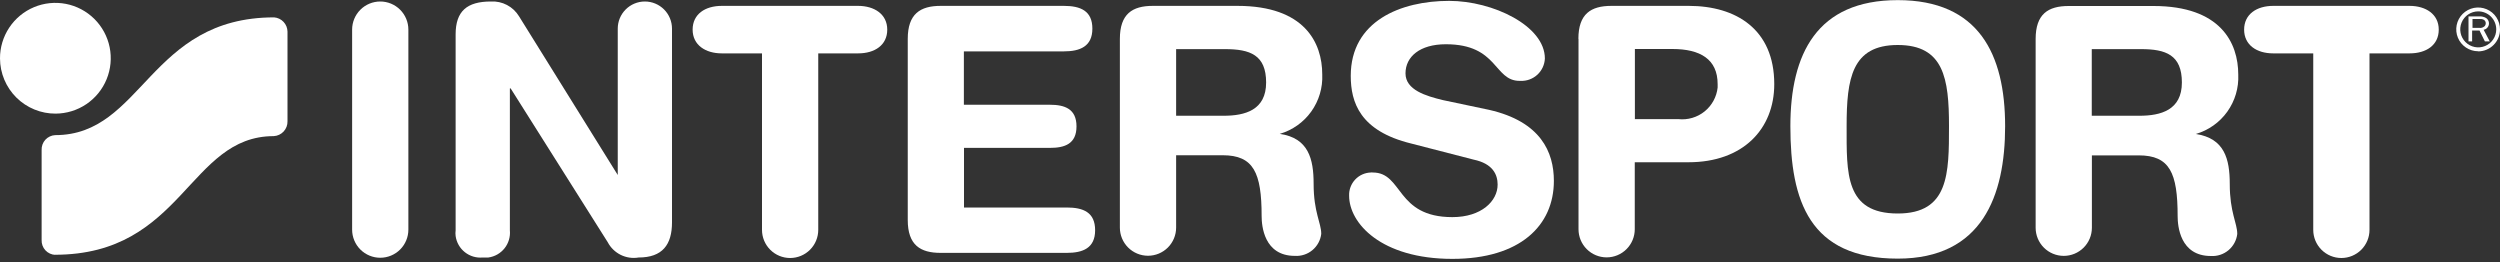
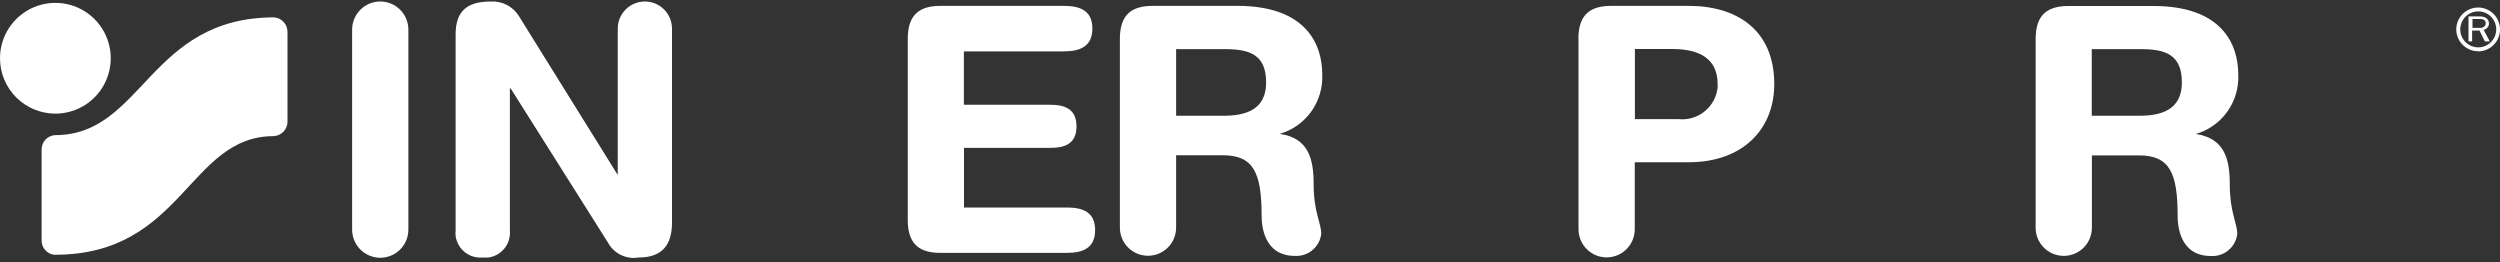
<svg xmlns="http://www.w3.org/2000/svg" width="200" height="21" viewBox="0 0 200 21" fill="none">
  <rect x="0" y="0" width="200" height="21" fill="#333333" stroke="none" />
  <g clip-path="url(#clip0_2480_121)">
    <path d="M28.17 2.37C28.17 1.773 28.407 1.201 28.829 0.779C29.251 0.357 29.823 0.12 30.42 0.12C31.017 0.12 31.589 0.357 32.011 0.779C32.433 1.201 32.67 1.773 32.67 2.37V18.37C32.67 18.967 32.433 19.539 32.011 19.961C31.589 20.383 31.017 20.62 30.42 20.62C29.823 20.62 29.251 20.383 28.829 19.961C28.407 19.539 28.17 18.967 28.17 18.37V2.37Z" fill="white" />
    <path d="M36.45 2.75C36.45 0.89 37.36 0.12 39.27 0.12C39.716 0.094 40.162 0.191 40.558 0.399C40.954 0.606 41.287 0.918 41.52 1.3L49.42 14V2.29C49.42 1.714 49.648 1.163 50.055 0.756C50.462 0.349 51.014 0.12 51.59 0.12C52.165 0.12 52.717 0.349 53.124 0.756C53.531 1.163 53.76 1.714 53.76 2.29V17.79C53.76 19.58 52.99 20.6 51.09 20.6C50.602 20.683 50.101 20.609 49.657 20.39C49.214 20.171 48.85 19.817 48.62 19.38L40.85 7.07H40.79V18.43C40.838 18.944 40.686 19.456 40.366 19.861C40.045 20.265 39.581 20.53 39.07 20.6H38.62C38.106 20.649 37.593 20.497 37.189 20.176C36.784 19.856 36.52 19.391 36.45 18.88C36.43 18.731 36.43 18.579 36.45 18.43V2.75Z" fill="white" />
-     <path d="M61 4.27H57.74C56.45 4.27 55.41 3.61 55.41 2.37C55.41 1.13 56.41 0.47 57.74 0.47H68.65C69.94 0.47 70.98 1.13 70.98 2.37C70.98 3.61 69.98 4.27 68.65 4.27H65.46V18.39C65.46 18.987 65.223 19.559 64.801 19.981C64.379 20.403 63.807 20.64 63.21 20.64C62.613 20.64 62.041 20.403 61.619 19.981C61.197 19.559 60.96 18.987 60.96 18.39V4.27H61Z" fill="white" />
    <path d="M72.62 3.11C72.62 1.11 73.62 0.47 75.25 0.47H85.11C86.43 0.47 87.39 0.86 87.39 2.29C87.39 3.72 86.39 4.11 85.11 4.11H77.11V8.38H84C85.18 8.38 86.12 8.71 86.12 10.11C86.12 11.51 85.18 11.83 84 11.83H77.12V16.6H85.34C86.66 16.6 87.61 16.98 87.61 18.42C87.61 19.86 86.61 20.23 85.34 20.23H75.25C73.63 20.23 72.62 19.61 72.62 17.6V3.11Z" fill="white" />
    <path d="M94.09 9.26H97.89C99.6 9.26 101.29 8.81 101.29 6.6C101.29 4.39 100 3.93 98 3.93H94.09V9.26ZM89.59 3.11C89.59 1.11 90.59 0.47 92.22 0.47H99C104.36 0.47 105.78 3.41 105.78 5.96C105.827 7.018 105.517 8.061 104.901 8.923C104.284 9.784 103.397 10.413 102.38 10.71C104.68 11.04 105.09 12.71 105.09 14.71C105.09 16.99 105.7 17.83 105.7 18.71C105.64 19.217 105.387 19.682 104.995 20.01C104.603 20.337 104.1 20.502 103.59 20.47C101.12 20.47 100.93 18.07 100.93 17.28C100.93 13.82 100.29 12.42 97.82 12.42H94.09V18.21C94.09 18.807 93.853 19.379 93.431 19.801C93.009 20.223 92.437 20.46 91.84 20.46C91.243 20.46 90.671 20.223 90.249 19.801C89.827 19.379 89.59 18.807 89.59 18.21V3.11Z" fill="white" />
    <path d="M167.351 9.26H171.151C172.861 9.26 174.551 8.81 174.551 6.6C174.551 4.39 173.261 3.93 171.291 3.93H167.341V9.26H167.351ZM162.851 3.12C162.851 1.12 163.851 0.48 165.491 0.48H172.281C177.641 0.48 179.061 3.42 179.061 5.97C179.109 7.028 178.8 8.073 178.184 8.934C177.567 9.796 176.678 10.425 175.661 10.72C177.961 11.06 178.381 12.72 178.381 14.72C178.381 17 178.981 17.84 178.981 18.72C178.92 19.227 178.668 19.692 178.276 20.02C177.883 20.347 177.381 20.512 176.871 20.48C174.401 20.48 174.211 18.08 174.211 17.29C174.211 13.83 173.581 12.43 171.101 12.43H167.351V18.22C167.351 18.817 167.114 19.389 166.692 19.811C166.27 20.233 165.697 20.47 165.101 20.47C164.504 20.47 163.932 20.233 163.51 19.811C163.088 19.389 162.851 18.817 162.851 18.22V3.11V3.12Z" fill="white" />
-     <path d="M119.14 8.79C123.26 9.73 124.31 12.17 124.31 14.47C124.31 18.04 121.61 20.71 116.19 20.71C110.48 20.71 107.93 17.85 107.93 15.66C107.921 15.423 107.958 15.187 108.041 14.965C108.124 14.743 108.25 14.54 108.412 14.367C108.573 14.194 108.768 14.054 108.984 13.957C109.2 13.86 109.433 13.806 109.67 13.8C109.72 13.79 109.771 13.79 109.82 13.8C112.26 13.8 111.64 17.37 116.19 17.37C118.52 17.37 119.81 16.08 119.81 14.77C119.81 13.97 119.43 13.09 117.89 12.77L112.89 11.48C108.8 10.48 108.06 8.19 108.06 6.07C108.06 1.68 112.06 0.07 115.93 0.07C119.44 0.07 123.59 2.07 123.59 4.68C123.569 5.174 123.353 5.64 122.99 5.976C122.626 6.311 122.144 6.489 121.65 6.47H121.57C119.49 6.47 119.87 3.54 115.67 3.54C113.58 3.54 112.44 4.54 112.44 5.87C112.44 7.2 114.08 7.68 115.44 8.01L119.14 8.79Z" fill="white" />
    <path d="M130.771 9.53H134.271C134.643 9.57 135.019 9.537 135.379 9.431C135.738 9.326 136.073 9.151 136.365 8.916C136.656 8.681 136.899 8.391 137.078 8.062C137.258 7.733 137.371 7.372 137.411 7C137.415 6.91 137.415 6.82 137.411 6.73C137.411 4.73 136.011 3.92 133.791 3.92H130.791V9.52L130.771 9.53ZM126.271 3.11C126.271 1.11 127.271 0.47 128.911 0.47H135.101C138.881 0.47 141.941 2.34 141.941 6.73C141.941 10.32 139.441 12.98 135.081 12.98H130.781V18.34C130.781 18.937 130.543 19.509 130.121 19.931C129.7 20.353 129.127 20.59 128.531 20.59C127.934 20.59 127.361 20.353 126.94 19.931C126.518 19.509 126.281 18.937 126.281 18.34V3.11H126.271Z" fill="white" />
-     <path d="M151.82 17.08C155.91 17.08 155.92 13.89 155.92 10.08C155.92 6.27 155.5 3.6 151.82 3.6C148.14 3.6 147.73 6.29 147.73 10.08C147.73 13.87 147.59 17.08 151.82 17.08ZM151.82 0.01C158.29 0.01 160.41 4.32 160.41 10.1C160.41 15.66 158.57 20.69 151.82 20.69C144.76 20.69 143.23 16.08 143.23 10.1C143.23 4.31 145.35 0.01 151.82 0.01Z" fill="white" />
-     <path d="M185.05 4.27H181.85C180.54 4.27 179.53 3.6 179.53 2.37C179.53 1.14 180.53 0.47 181.86 0.47H192.77C194.06 0.47 195.1 1.13 195.1 2.37C195.1 3.61 194.1 4.27 192.77 4.27H189.56V18.39C189.56 18.987 189.323 19.559 188.901 19.981C188.479 20.403 187.907 20.64 187.31 20.64C186.714 20.64 186.141 20.403 185.719 19.981C185.297 19.559 185.06 18.987 185.06 18.39V4.27H185.05Z" fill="white" />
    <path d="M197.8 2.24V1.52H198.38C198.491 1.51 198.602 1.53 198.7 1.58C198.75 1.608 198.79 1.649 198.818 1.698C198.846 1.748 198.861 1.803 198.86 1.86C198.861 1.909 198.85 1.958 198.829 2.003C198.808 2.048 198.778 2.088 198.74 2.12C198.685 2.165 198.621 2.198 198.552 2.217C198.483 2.236 198.411 2.24 198.34 2.23H197.8V2.24ZM199.18 3.31L198.69 2.38C198.757 2.369 198.821 2.345 198.878 2.31C198.935 2.274 198.984 2.227 199.023 2.172C199.062 2.118 199.09 2.056 199.105 1.99C199.12 1.924 199.122 1.856 199.11 1.79C199.1 1.716 199.073 1.645 199.031 1.583C198.99 1.52 198.935 1.468 198.87 1.43C198.711 1.344 198.531 1.302 198.35 1.31H197.48V3.31H197.77V2.44H198.36L198.79 3.31H199.18Z" fill="white" />
    <path d="M198.25 0.91C197.966 0.912 197.689 0.998 197.454 1.157C197.218 1.316 197.035 1.541 196.928 1.804C196.82 2.066 196.792 2.355 196.848 2.633C196.904 2.912 197.041 3.167 197.242 3.368C197.443 3.569 197.698 3.706 197.977 3.762C198.255 3.818 198.544 3.79 198.806 3.682C199.069 3.575 199.294 3.391 199.453 3.156C199.612 2.921 199.698 2.644 199.7 2.36C199.701 2.169 199.665 1.98 199.592 1.804C199.52 1.627 199.413 1.467 199.278 1.332C199.143 1.197 198.983 1.09 198.806 1.018C198.63 0.945 198.441 0.909 198.25 0.91ZM198.25 4.1C197.903 4.1 197.565 3.997 197.277 3.804C196.989 3.612 196.764 3.338 196.632 3.017C196.5 2.697 196.466 2.345 196.534 2.005C196.603 1.665 196.77 1.353 197.016 1.109C197.262 0.865 197.575 0.699 197.915 0.632C198.255 0.566 198.607 0.602 198.927 0.736C199.246 0.87 199.519 1.096 199.71 1.385C199.901 1.674 200.002 2.013 200 2.36C200 2.59 199.955 2.817 199.867 3.03C199.779 3.242 199.65 3.435 199.487 3.597C199.325 3.76 199.132 3.889 198.92 3.977C198.707 4.065 198.48 4.11 198.25 4.11" fill="white" />
    <path d="M4.49624e-05 4.68C-0.004 3.804 0.252 2.946 0.736 2.215C1.219 1.485 1.908 0.914 2.716 0.575C3.524 0.236 4.415 0.144 5.275 0.311C6.135 0.478 6.926 0.897 7.548 1.513C8.171 2.13 8.596 2.918 8.771 3.776C8.946 4.635 8.862 5.526 8.53 6.337C8.199 7.148 7.634 7.842 6.908 8.332C6.182 8.822 5.326 9.086 4.45 9.09C3.868 9.093 3.292 8.981 2.753 8.76C2.215 8.54 1.725 8.216 1.312 7.807C0.898 7.397 0.57 6.91 0.345 6.374C0.12 5.837 0.003 5.262 4.49624e-05 4.68Z" fill="white" />
    <path d="M4.43 20.39C4.28 20.385 4.132 20.35 3.995 20.287C3.857 20.224 3.734 20.135 3.632 20.024C3.53 19.914 3.45 19.784 3.399 19.642C3.347 19.501 3.324 19.351 3.33 19.2V12C3.324 11.85 3.346 11.701 3.398 11.56C3.449 11.419 3.527 11.29 3.628 11.179C3.73 11.068 3.852 10.979 3.988 10.916C4.123 10.852 4.27 10.816 4.42 10.81C11.42 10.81 11.93 1.39 21.93 1.39C22.219 1.412 22.488 1.542 22.686 1.753C22.884 1.964 22.996 2.241 23 2.53V9.7C23.009 10.003 22.898 10.297 22.692 10.519C22.487 10.741 22.203 10.874 21.9 10.89C15.08 10.89 14.65 20.38 4.39 20.38" fill="white" />
  </g>
  <defs>
    <clipPath id="clip0_2480_121">
      <rect width="200.01" height="20.71" fill="white" />
    </clipPath>
  </defs>
</svg>